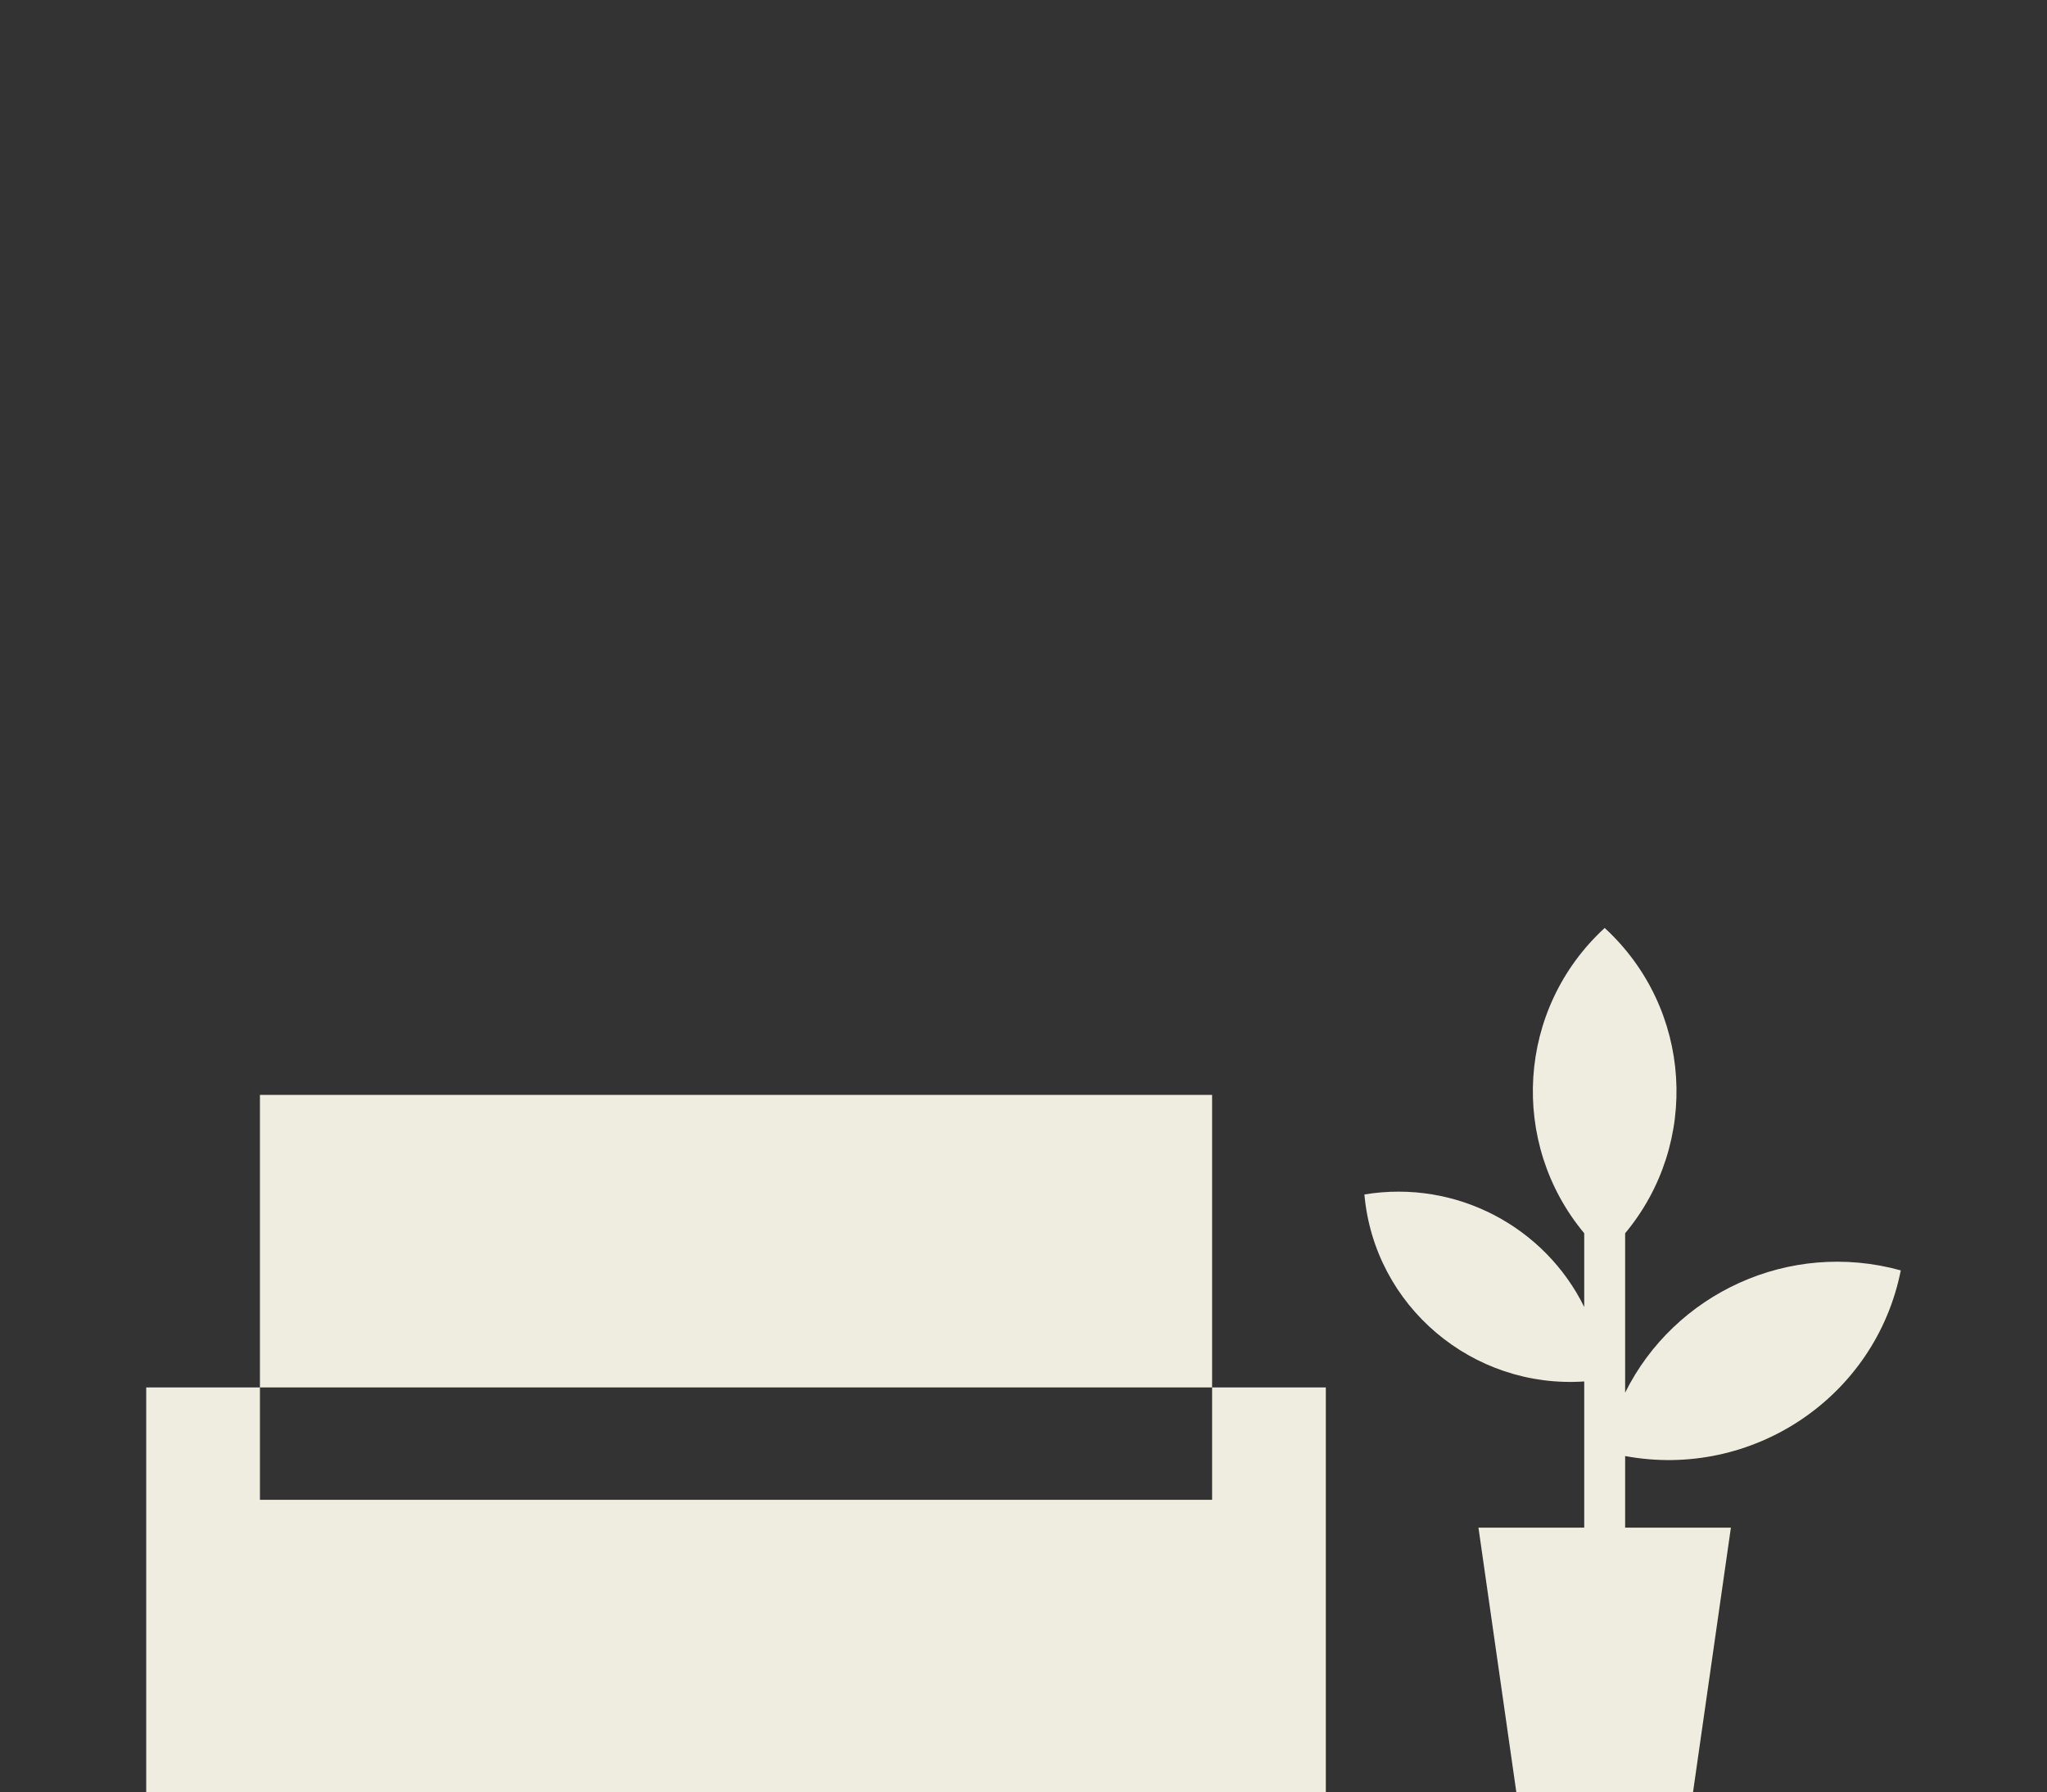
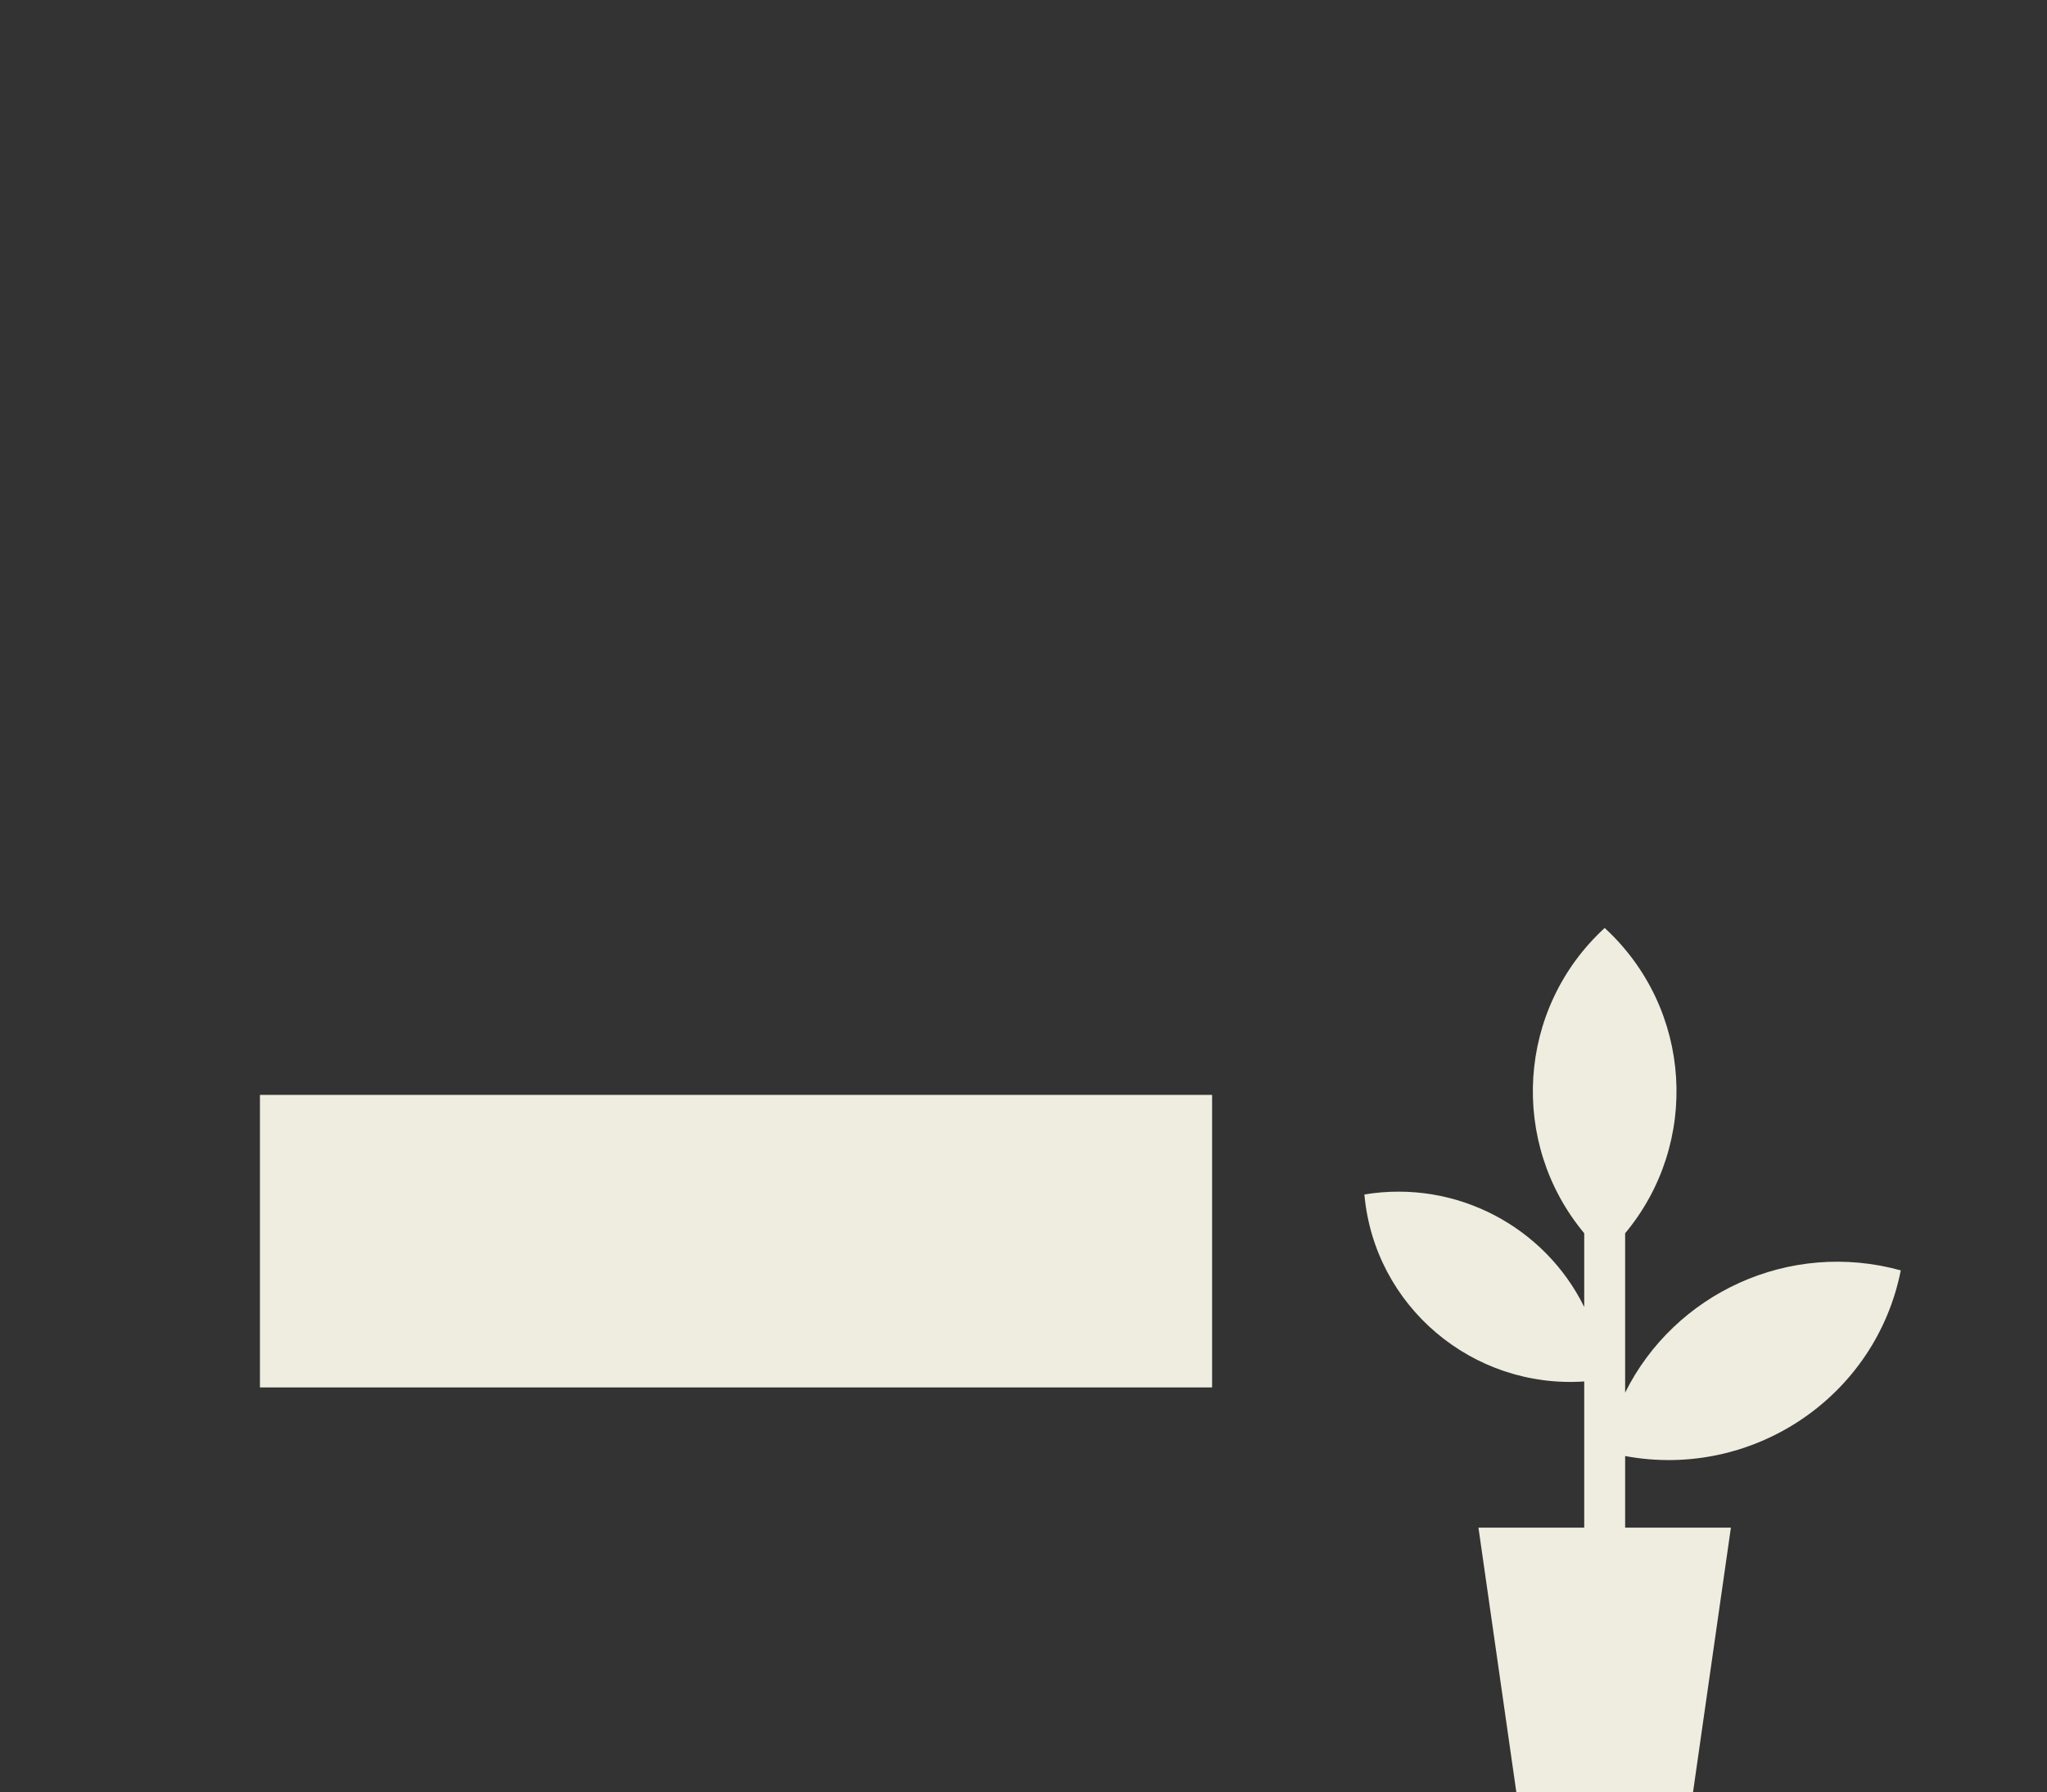
<svg xmlns="http://www.w3.org/2000/svg" width="161" height="141" viewBox="0 0 161 141" fill="none">
  <rect x="0" y="0" width="161" height="141" fill="#333333" stroke="none" />
  <g clip-path="url(#clip0_1814_3182)">
-     <path d="M95.334 109.145V117.987H20.444V109.145H11.5V141H104.278V109.145H95.334Z" fill="#EFEDDF" />
    <path d="M95.334 86.132H20.445V109.145H95.334V86.132Z" fill="#EFEDDF" />
    <path d="M149.5 99.938C140.719 97.508 131.695 101.756 127.82 109.553V97.017C133.725 89.931 133.131 79.365 126.211 73C119.291 79.365 118.697 89.931 124.602 97.017V102.817C121.531 96.567 114.6 92.763 107.312 93.965C108.096 102.77 115.826 109.265 124.602 108.675V120.176H116.283L119.264 141H133.157L136.138 120.176H127.82V114.543C137.805 116.398 147.518 109.929 149.5 99.938Z" fill="#EFEDDF" />
  </g>
  <defs>
    <clipPath id="clip0_1814_3182">
      <rect width="138" height="68" fill="white" transform="translate(11.5 73)" />
    </clipPath>
  </defs>
</svg>